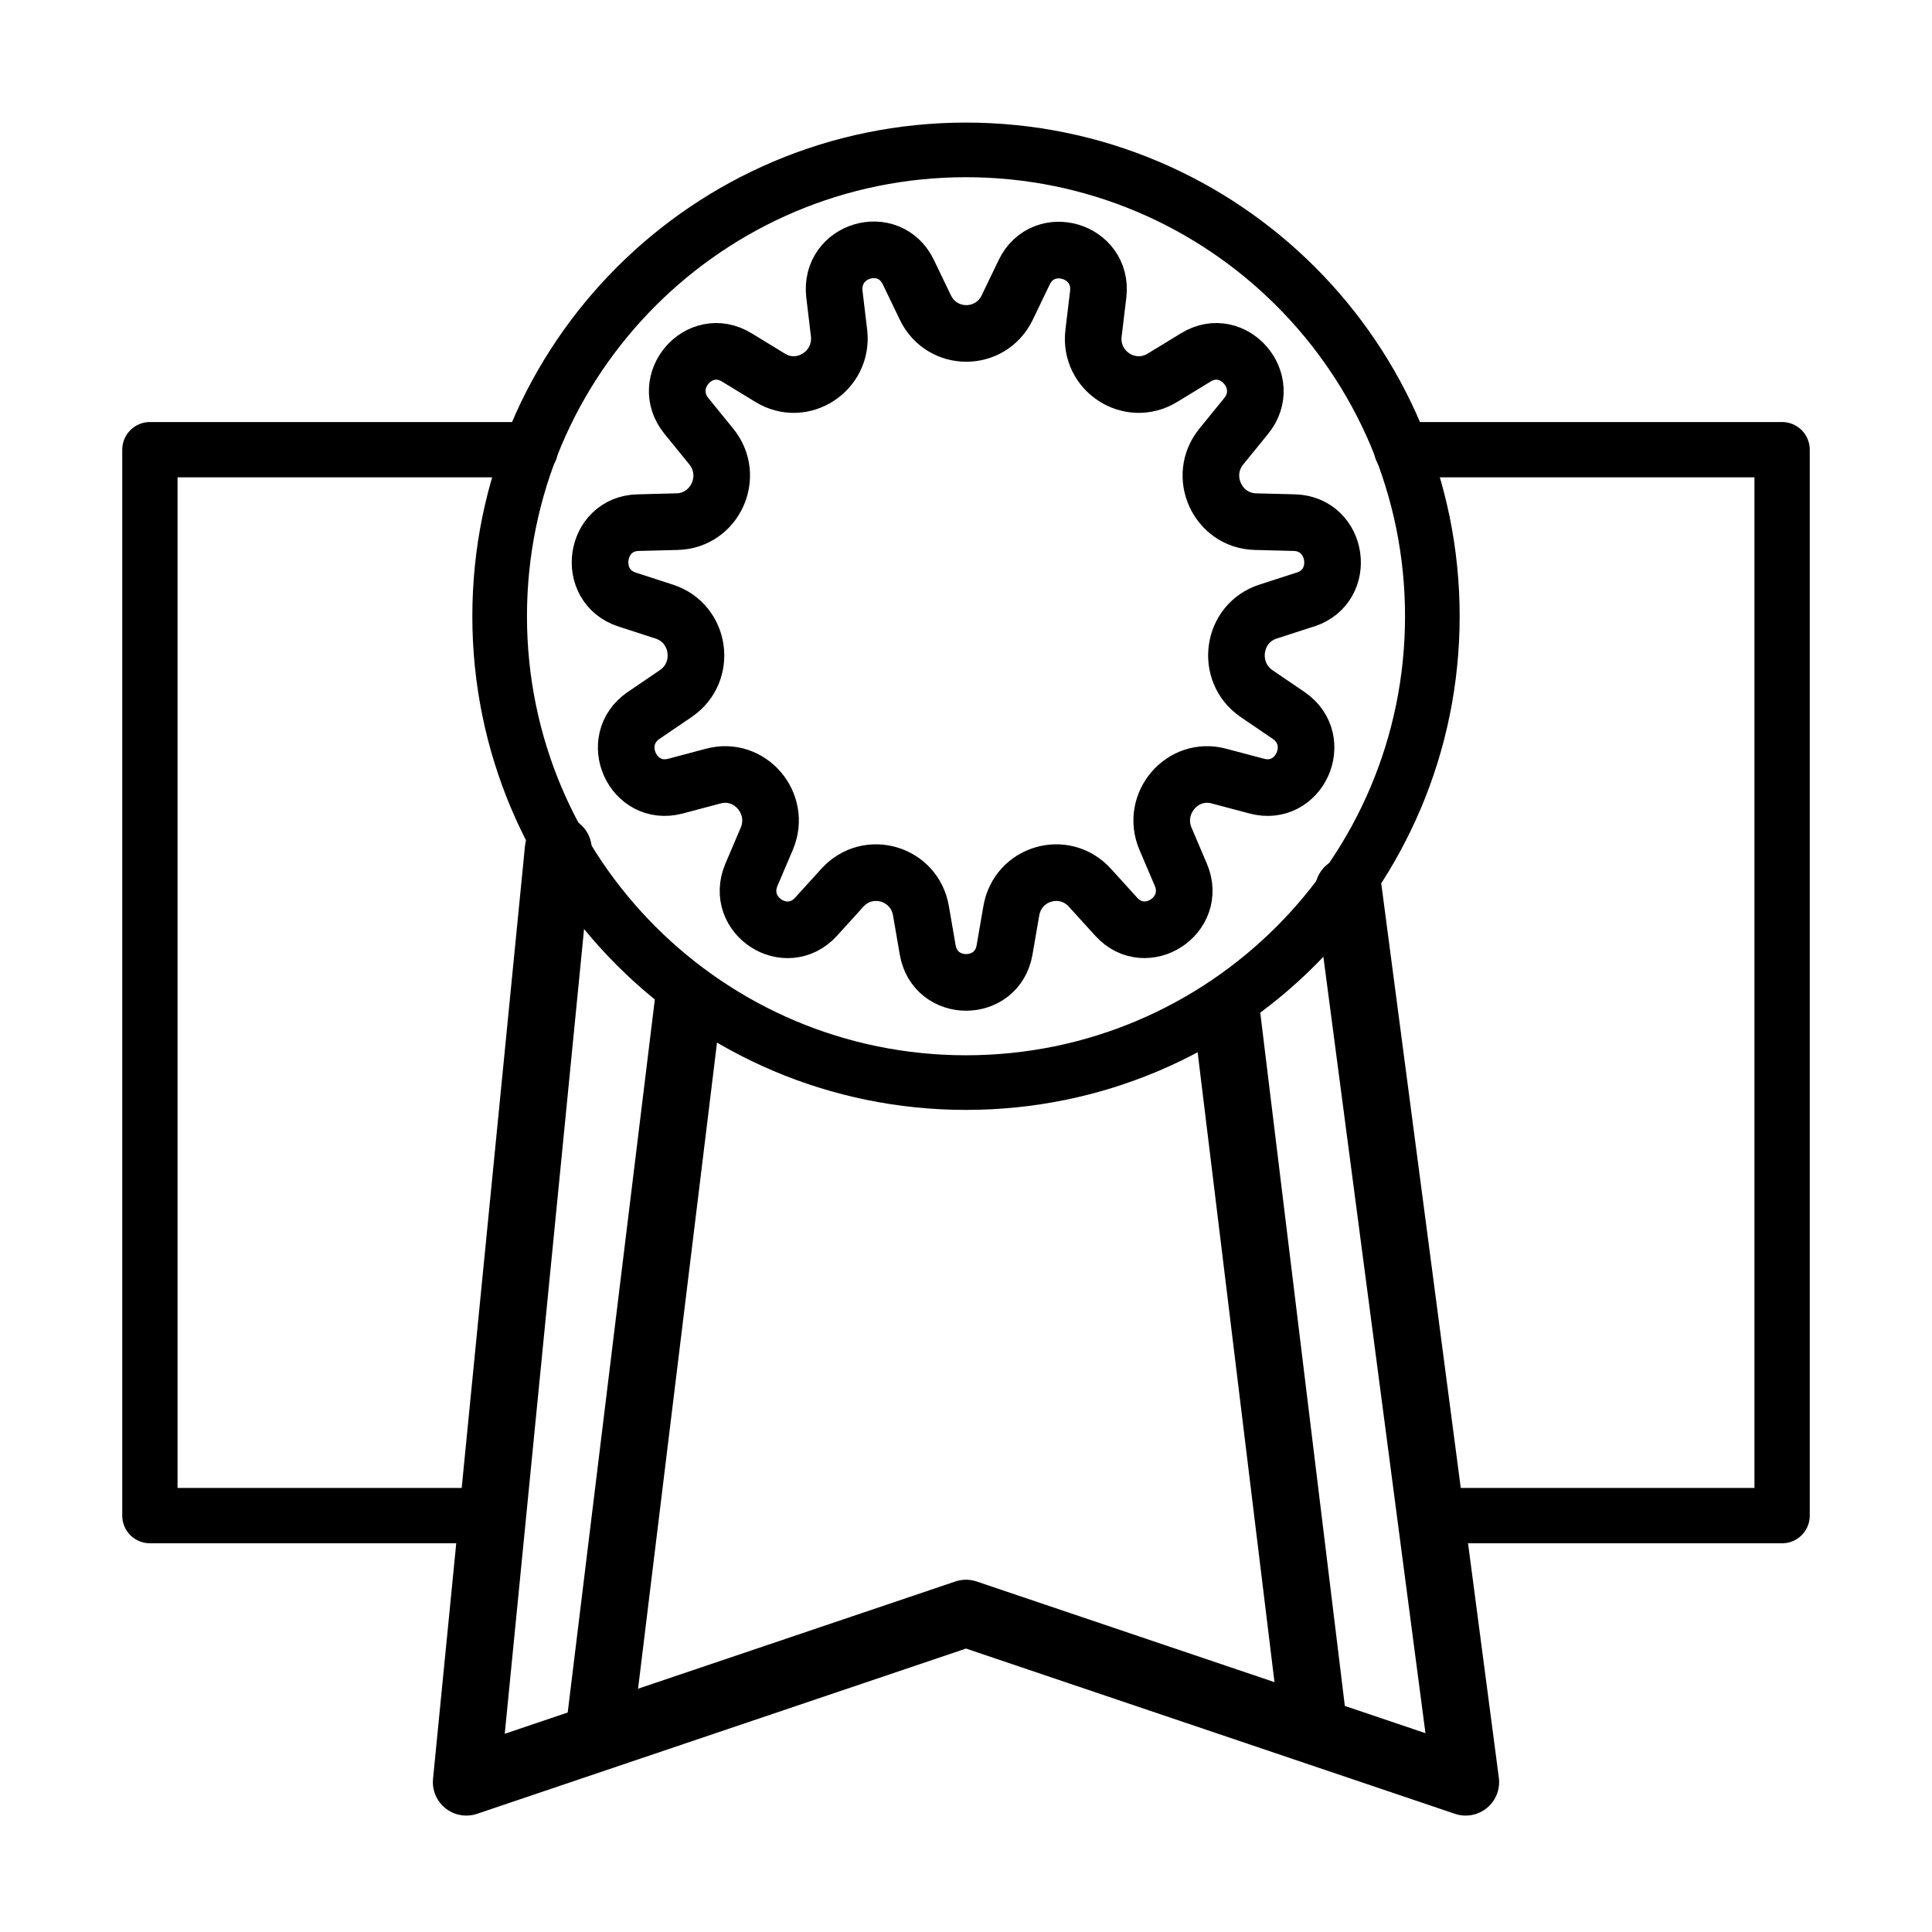
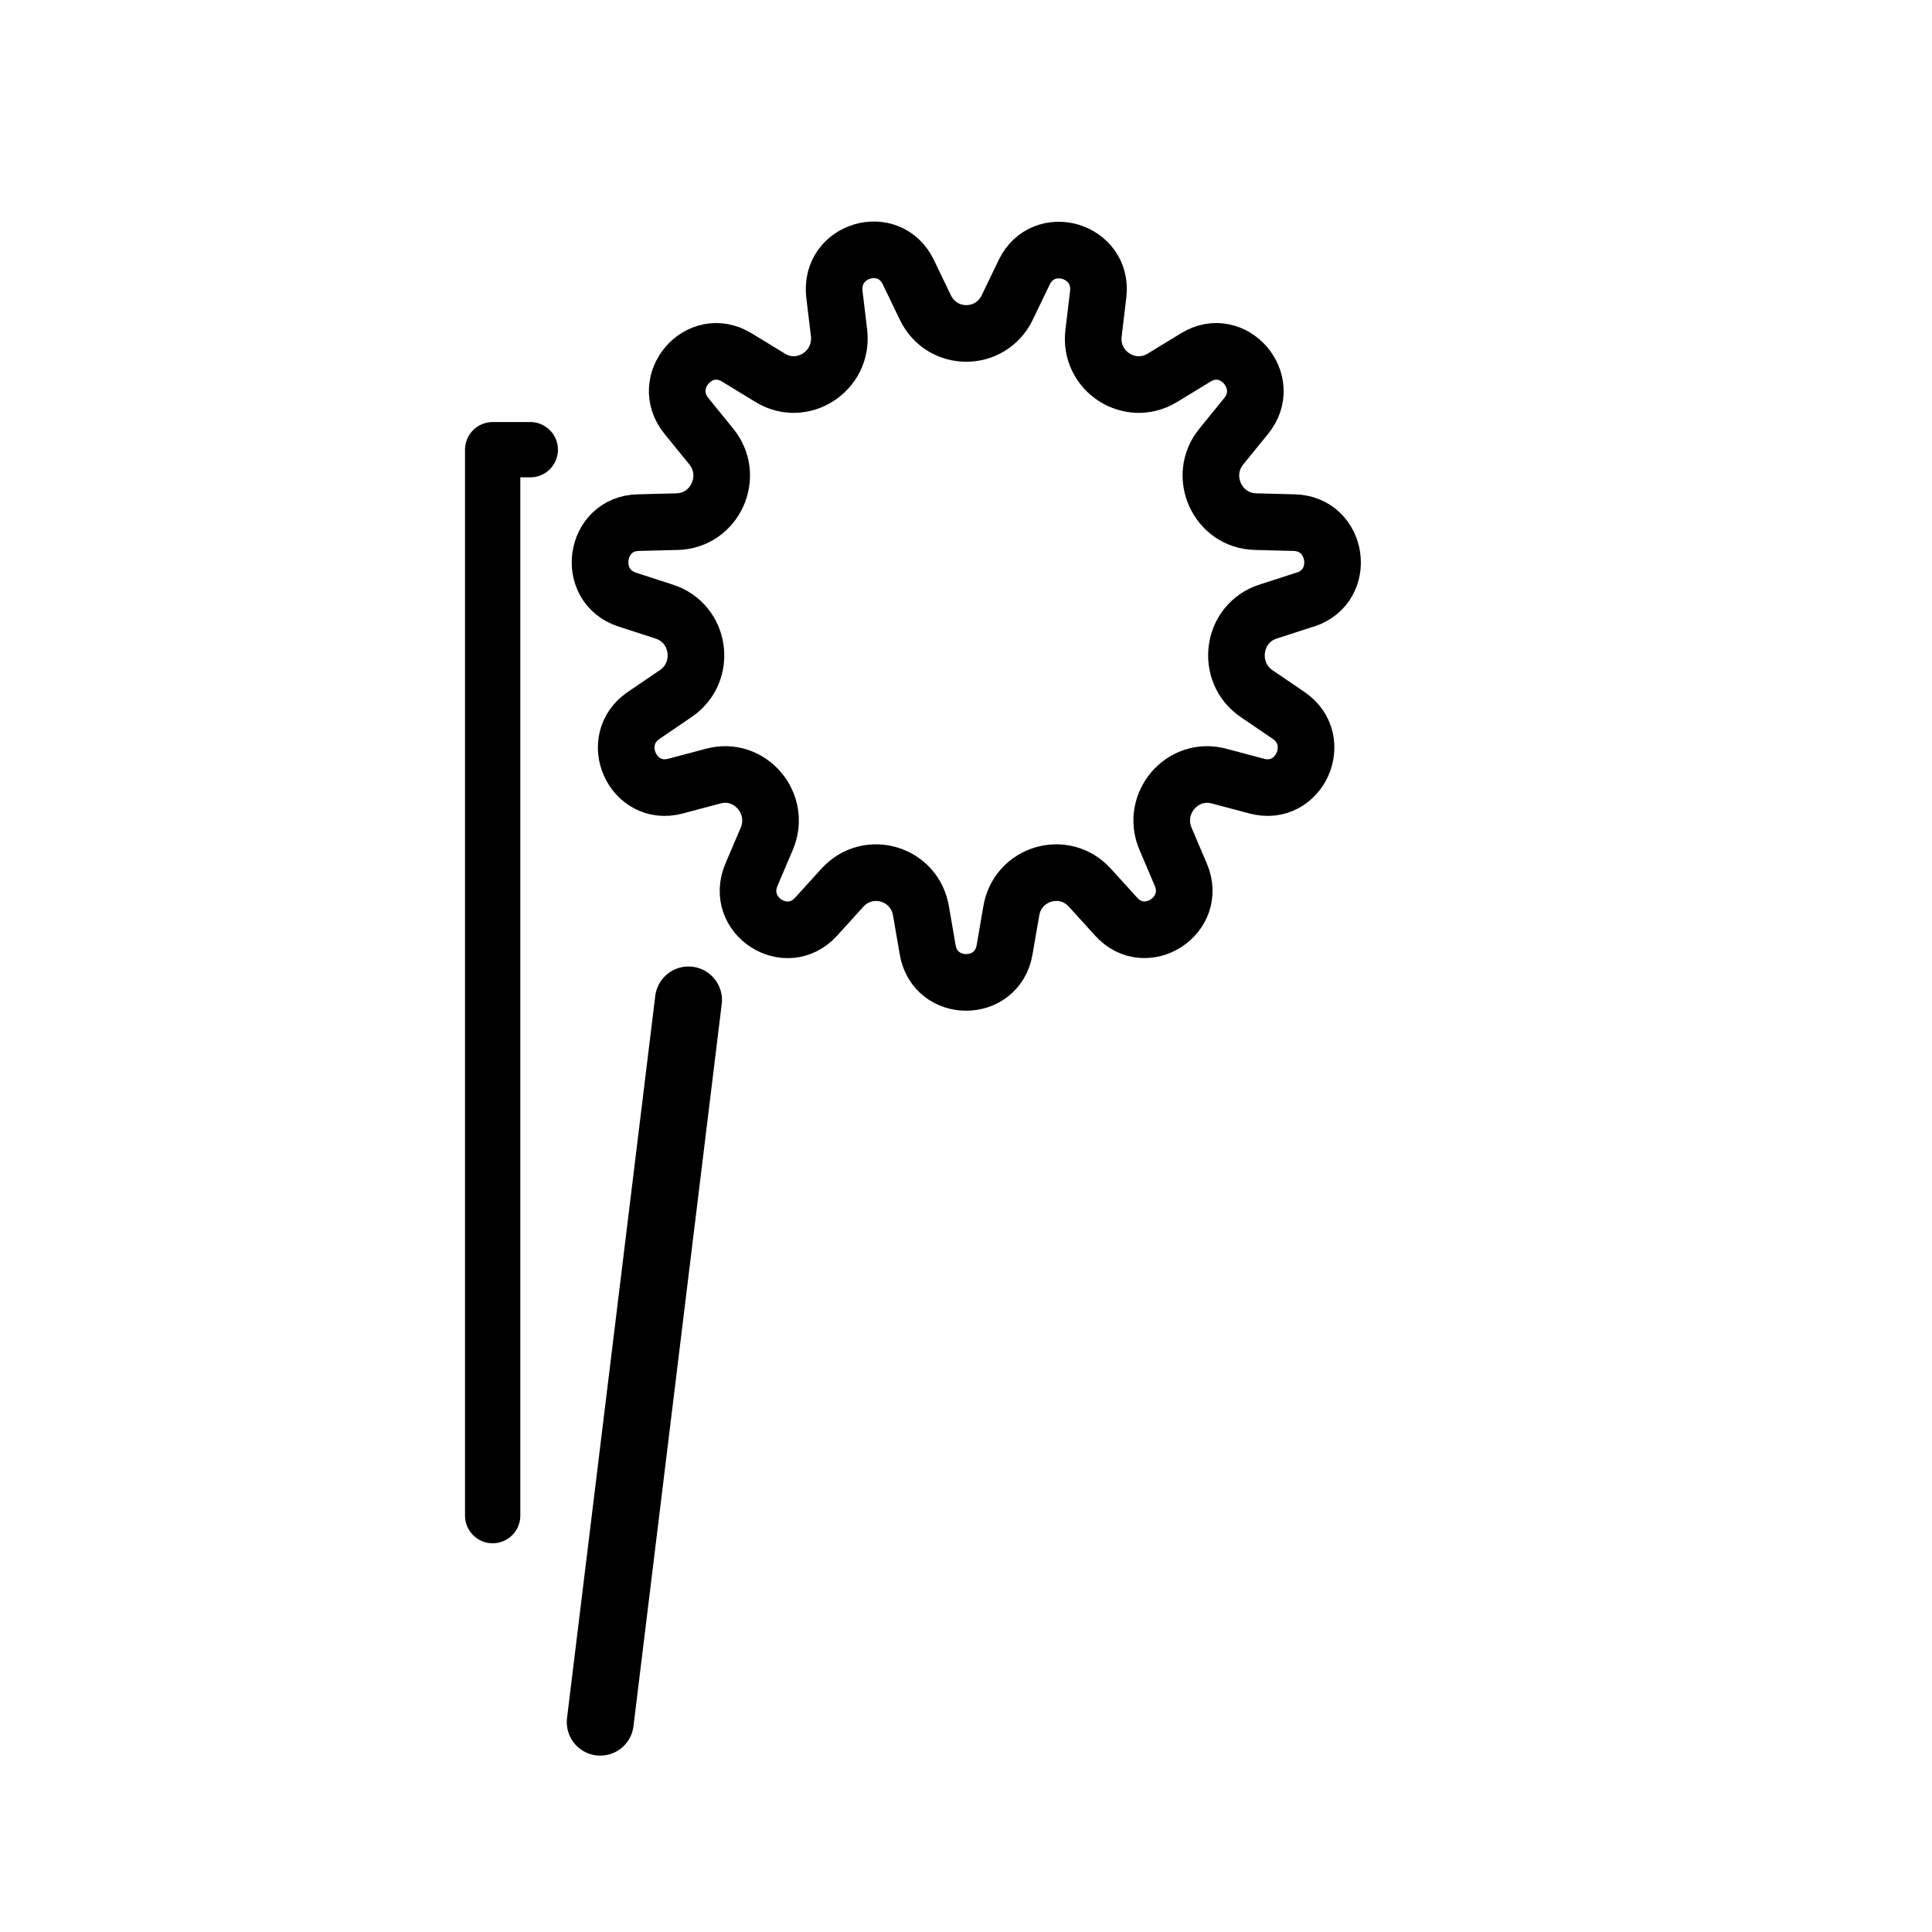
<svg xmlns="http://www.w3.org/2000/svg" width="58" height="58" viewBox="0 0 58 58" fill="none">
  <g clip-path="url(#clip0_199_514)">
-     <path d="M40.48 26.73L42 38.28L44 53.5L29 48.43L14 53.5L15.5 38.28L16.76 25.5" stroke="black" stroke-width="2.01" stroke-linecap="round" stroke-linejoin="round" />
-     <path d="M36.82 30.391L39.42 51.701" stroke="black" stroke-width="2.01" stroke-linecap="round" stroke-linejoin="round" />
    <path d="M20.669 30.02L18.02 51.7" stroke="black" stroke-width="2.01" stroke-linecap="round" stroke-linejoin="round" />
    <path d="M39.189 18C40.449 17.59 40.179 15.73 38.859 15.69L37.689 15.66C36.549 15.63 35.939 14.29 36.669 13.4L37.409 12.49C38.249 11.46 37.019 10.04 35.899 10.73L34.899 11.34C33.919 11.94 32.689 11.14 32.829 10L32.969 8.83C33.119 7.51 31.329 6.98 30.749 8.17L30.239 9.23C29.739 10.27 28.279 10.27 27.779 9.23L27.269 8.17C26.689 6.97 24.899 7.5 25.049 8.83L25.189 10C25.319 11.14 24.089 11.94 23.119 11.34L22.119 10.73C20.989 10.04 19.769 11.46 20.609 12.49L21.349 13.4C22.079 14.29 21.469 15.63 20.329 15.66L19.159 15.69C17.839 15.72 17.569 17.59 18.829 18L19.939 18.36C21.029 18.71 21.239 20.17 20.289 20.82L19.319 21.48C18.229 22.23 18.999 23.94 20.279 23.6L21.409 23.3C22.509 23 23.469 24.12 23.019 25.18L22.559 26.26C22.039 27.49 23.609 28.5 24.499 27.52L25.289 26.65C26.059 25.8 27.459 26.21 27.649 27.35L27.849 28.51C28.069 29.82 29.939 29.82 30.159 28.51L30.359 27.35C30.549 26.21 31.949 25.8 32.719 26.65L33.509 27.52C34.399 28.5 35.969 27.48 35.449 26.26L34.989 25.18C34.539 24.12 35.499 23 36.599 23.3L37.729 23.6C39.009 23.94 39.779 22.23 38.689 21.48L37.719 20.82C36.779 20.17 36.979 18.71 38.069 18.36L39.179 18" stroke="black" stroke-width="1.7" stroke-linecap="round" stroke-linejoin="round" />
-     <path d="M29 32.5C36.732 32.5 43 26.232 43 18.5C43 10.768 36.732 4.5 29 4.5C21.268 4.5 15 10.768 15 18.5C15 26.232 21.268 32.5 29 32.5Z" stroke="black" stroke-width="1.64" stroke-linecap="round" stroke-linejoin="round" />
-     <path d="M14.79 45.5H4.5V13.5H15.92" stroke="black" stroke-width="1.66" stroke-linecap="round" stroke-linejoin="round" />
-     <path d="M42.08 13.5H53.5V45.5H42.95" stroke="black" stroke-width="1.66" stroke-linecap="round" stroke-linejoin="round" />
+     <path d="M14.79 45.5V13.5H15.92" stroke="black" stroke-width="1.66" stroke-linecap="round" stroke-linejoin="round" />
  </g>
  <defs>
    <clipPath id="clip0_199_514">
      <rect width="58" height="58" fill="white" />
    </clipPath>
  </defs>
</svg>